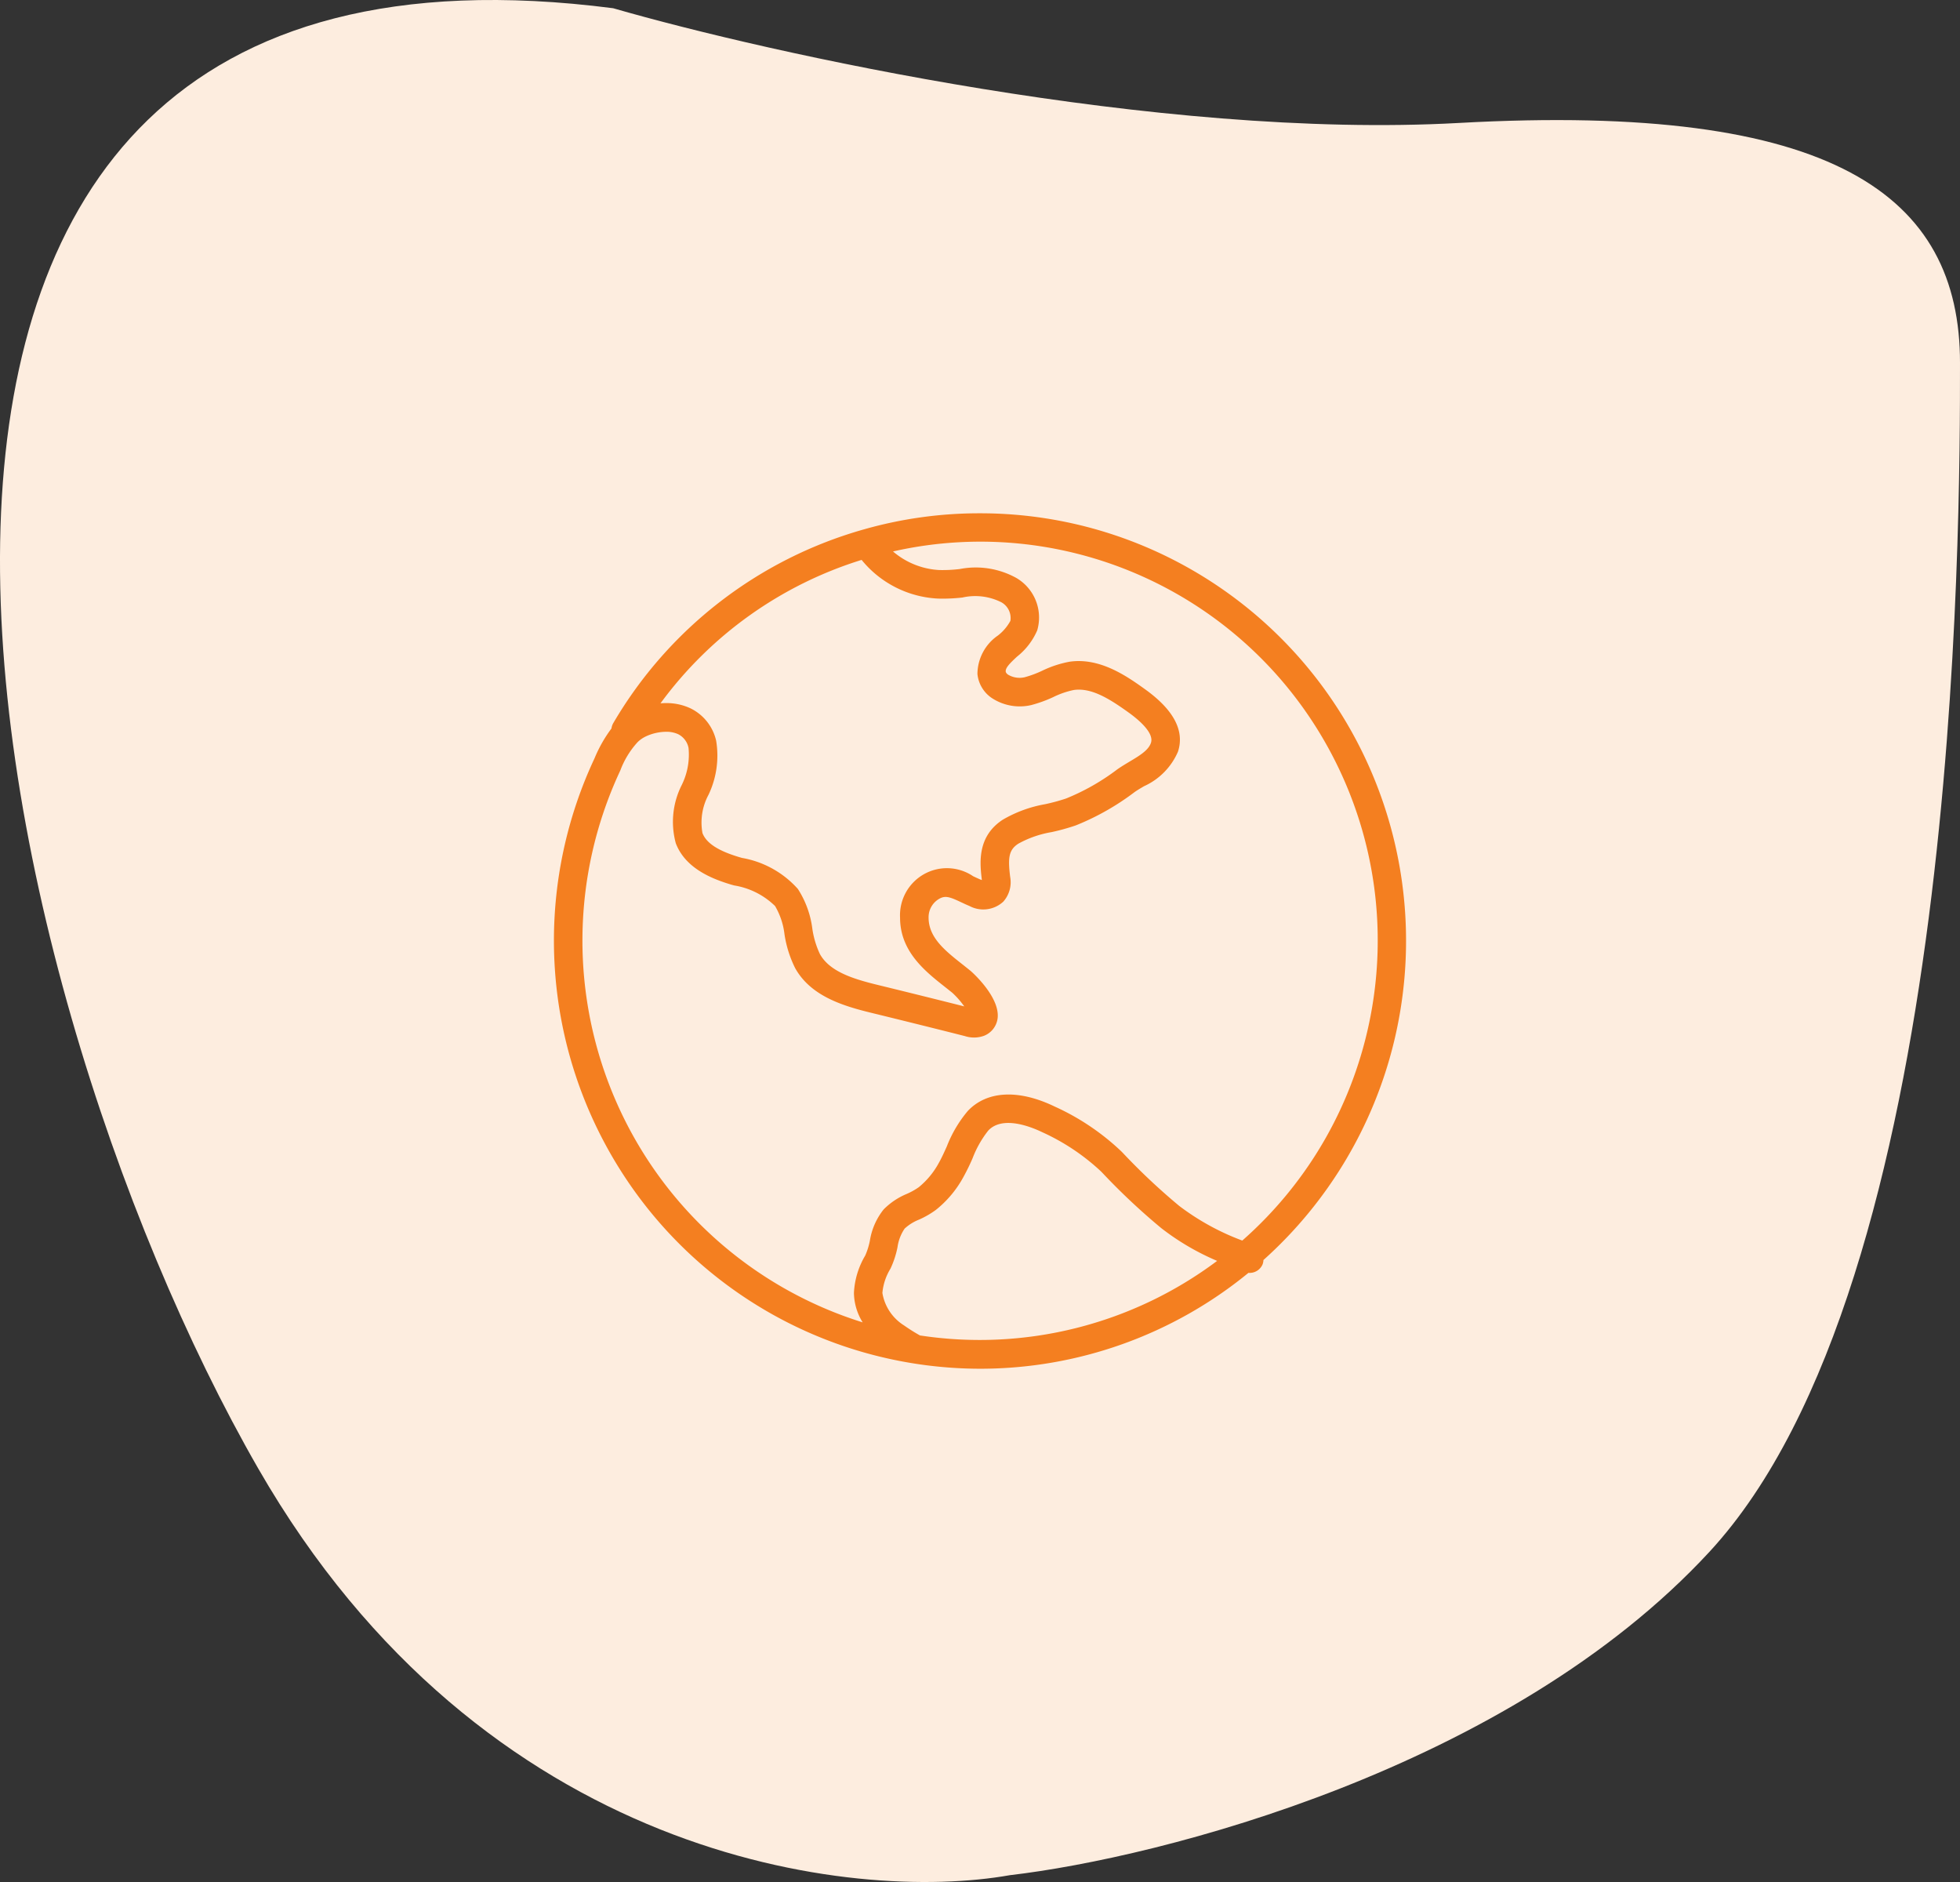
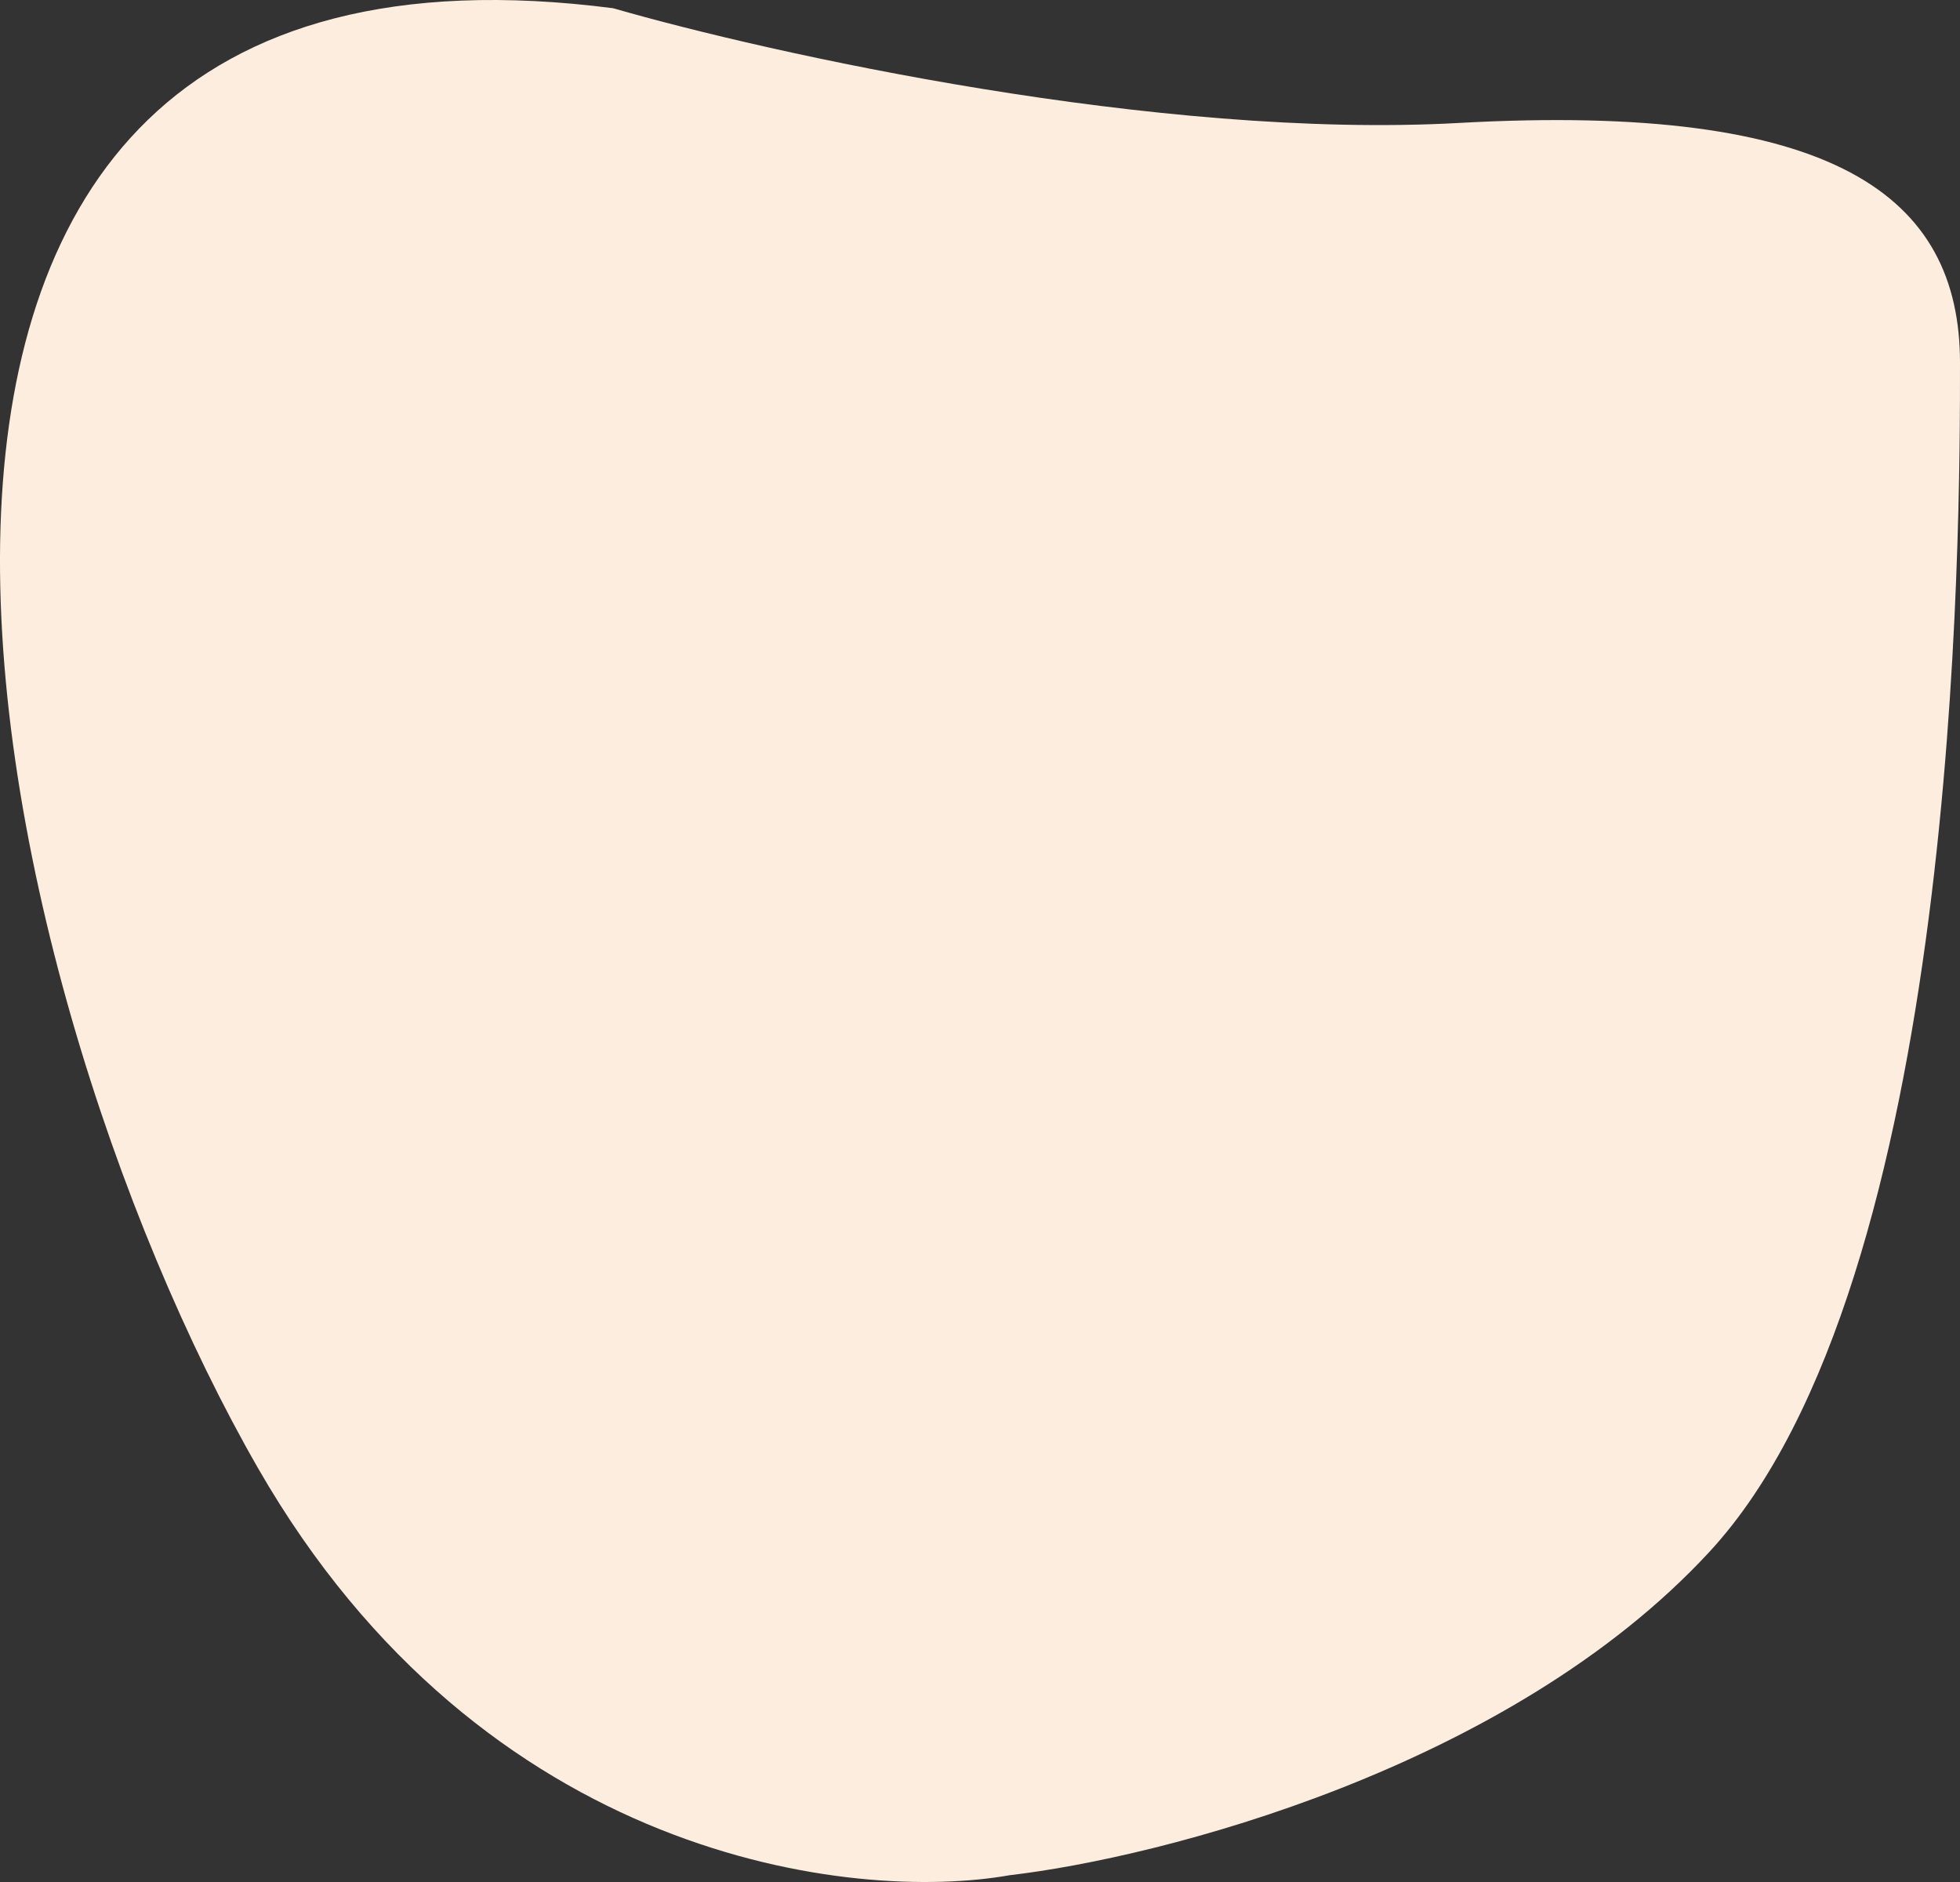
<svg xmlns="http://www.w3.org/2000/svg" width="75" height="72" fill="none">
  <rect width="100%" height="100%" fill="#333333" stroke="none" />
  <path d="M55.823 4.704c-11.506.639-26.367-2.66-32.36-4.389-33.56-4.332-24.37 37.108-13.584 55.862 8.63 15.003 22.773 16.626 28.765 15.562 5.727-.666 19.097-4.07 26.768-12.37C75 48.995 75 20.266 75 13.882c0-6.385-4.794-9.976-19.177-9.178z" fill="#FDEDDF" />
  <g clip-path="url(#clip0)">
-     <path d="M52.734 30.168c-2.409-6.344-8.472-10.535-15.236-10.531a16.114 16.114 0 0 0-4.449.618l-.022.006a16.22 16.22 0 0 0-9.558 7.4.548.548 0 0 0-.071.208 5.26 5.26 0 0 0-.643 1.13l-.041.089a16.43 16.43 0 0 0 1.04 15.701 16.305 16.305 0 0 0 13.744 7.575 16.192 16.192 0 0 0 10.274-3.668.539.539 0 0 0 .545-.335.555.555 0 0 0 .029-.156 16.395 16.395 0 0 0 4.388-18.037zM32.97 21.42a4.018 4.018 0 0 0 2.921 1.48c.312.009.623-.005.933-.04a2.227 2.227 0 0 1 1.485.177.69.69 0 0 1 .354.715c-.118.218-.28.408-.476.56-.487.332-.78.883-.785 1.473.037.368.233.7.536.91a1.94 1.94 0 0 0 1.527.278c.29-.077.574-.18.846-.308.247-.122.51-.212.78-.268.69-.098 1.398.36 2.121.88.363.264.953.761.83 1.139-.093.289-.445.498-.817.72-.15.09-.297.177-.468.295a8.543 8.543 0 0 1-1.962 1.117 7.25 7.25 0 0 1-.807.219c-.568.1-1.115.3-1.614.591-1 .649-.879 1.687-.802 2.311a.694.694 0 0 1-.059-.022c-.093-.039-.184-.082-.276-.125a1.79 1.79 0 0 0-1.885-.076 1.803 1.803 0 0 0-.911 1.659c0 1.298.96 2.055 1.732 2.663l.268.213c.17.157.323.332.457.521a426.45 426.45 0 0 0-3.289-.816c-.922-.224-1.853-.5-2.234-1.185a3.42 3.42 0 0 1-.292-.98 3.639 3.639 0 0 0-.552-1.512 3.717 3.717 0 0 0-2.14-1.188l-.1-.029c-.817-.244-1.265-.538-1.411-.922-.091-.5-.01-1.014.23-1.461.308-.643.41-1.366.294-2.07a1.827 1.827 0 0 0-.978-1.238 2.158 2.158 0 0 0-.94-.203c-.07 0-.14.003-.211.008a15.091 15.091 0 0 1 7.695-5.486zm2.238 29.671l.005.005a6.895 6.895 0 0 1-.621-.39 1.813 1.813 0 0 1-.827-1.242c.03-.33.136-.648.31-.93.122-.26.212-.535.268-.817.035-.256.128-.5.273-.714.161-.148.348-.264.551-.344.227-.1.444-.225.645-.372.435-.347.796-.78 1.06-1.27a8.12 8.12 0 0 0 .346-.71 3.99 3.99 0 0 1 .6-1.057c.545-.576 1.619-.148 2.054.06.83.375 1.593.883 2.258 1.505l.063.065a25.033 25.033 0 0 0 2.247 2.108 9.586 9.586 0 0 0 2.134 1.25 15.155 15.155 0 0 1-11.366 2.853zm12.33-3.63a9.435 9.435 0 0 1-2.413-1.325 24.212 24.212 0 0 1-2.15-2.019l-.062-.064a9.22 9.22 0 0 0-2.562-1.723c-1.379-.664-2.587-.601-3.318.172a4.79 4.79 0 0 0-.803 1.358c-.098.216-.193.429-.298.615a3.106 3.106 0 0 1-.776.945 2.63 2.63 0 0 1-.457.255 2.694 2.694 0 0 0-.886.594 2.559 2.559 0 0 0-.527 1.196 2.702 2.702 0 0 1-.178.569 3.08 3.08 0 0 0-.432 1.434c.008.398.123.785.334 1.122a15.254 15.254 0 0 1-9.412-8.4 15.341 15.341 0 0 1 .104-12.64l.041-.091c.148-.392.37-.753.651-1.062.1-.1.219-.18.348-.237a1.87 1.87 0 0 1 .747-.164c.16-.004.317.028.463.093a.747.747 0 0 1 .395.525 2.62 2.62 0 0 1-.262 1.422 3.118 3.118 0 0 0-.225 2.226c.366.96 1.385 1.362 2.126 1.583l.109.03a2.9 2.9 0 0 1 1.563.787c.193.33.316.696.36 1.076.067.452.205.89.409 1.3.595 1.07 1.825 1.446 2.93 1.714 1.186.29 2.373.584 3.561.885.24.078.497.075.734-.01a.83.83 0 0 0 .519-.648c.124-.83-1.017-1.826-1.036-1.84l-.286-.229c-.677-.532-1.316-1.036-1.316-1.805a.81.81 0 0 1 .472-.753c.204-.085.374-.023.77.164.109.051.218.103.318.143.423.228.944.162 1.298-.164.23-.258.327-.609.263-.949-.09-.729-.055-1.03.311-1.268a4.001 4.001 0 0 1 1.27-.443c.314-.067.623-.153.927-.256a9.679 9.679 0 0 0 2.252-1.275c.109-.077.235-.15.361-.225a2.561 2.561 0 0 0 1.301-1.324c.257-.791-.157-1.586-1.23-2.364-.69-.496-1.735-1.246-2.916-1.076a4.113 4.113 0 0 0-1.056.348 4.087 4.087 0 0 1-.663.246.864.864 0 0 1-.64-.1c-.08-.059-.085-.104-.087-.121-.012-.142.164-.318.436-.57.336-.265.6-.61.77-1.003a1.753 1.753 0 0 0-.802-2.005 3.206 3.206 0 0 0-2.166-.34c-.26.031-.52.044-.782.038a2.963 2.963 0 0 1-1.769-.711c6.784-1.534 13.74 1.747 16.894 7.967 3.154 6.22 1.701 13.795-3.528 18.396z" fill="#F47F20" />
-   </g>
+     </g>
  <defs>
    <clipPath id="clip0">
-       <path fill="#fff" transform="translate(21.195 19.637)" d="M0 0h32.609v32.727H0z" />
-     </clipPath>
+       </clipPath>
  </defs>
</svg>